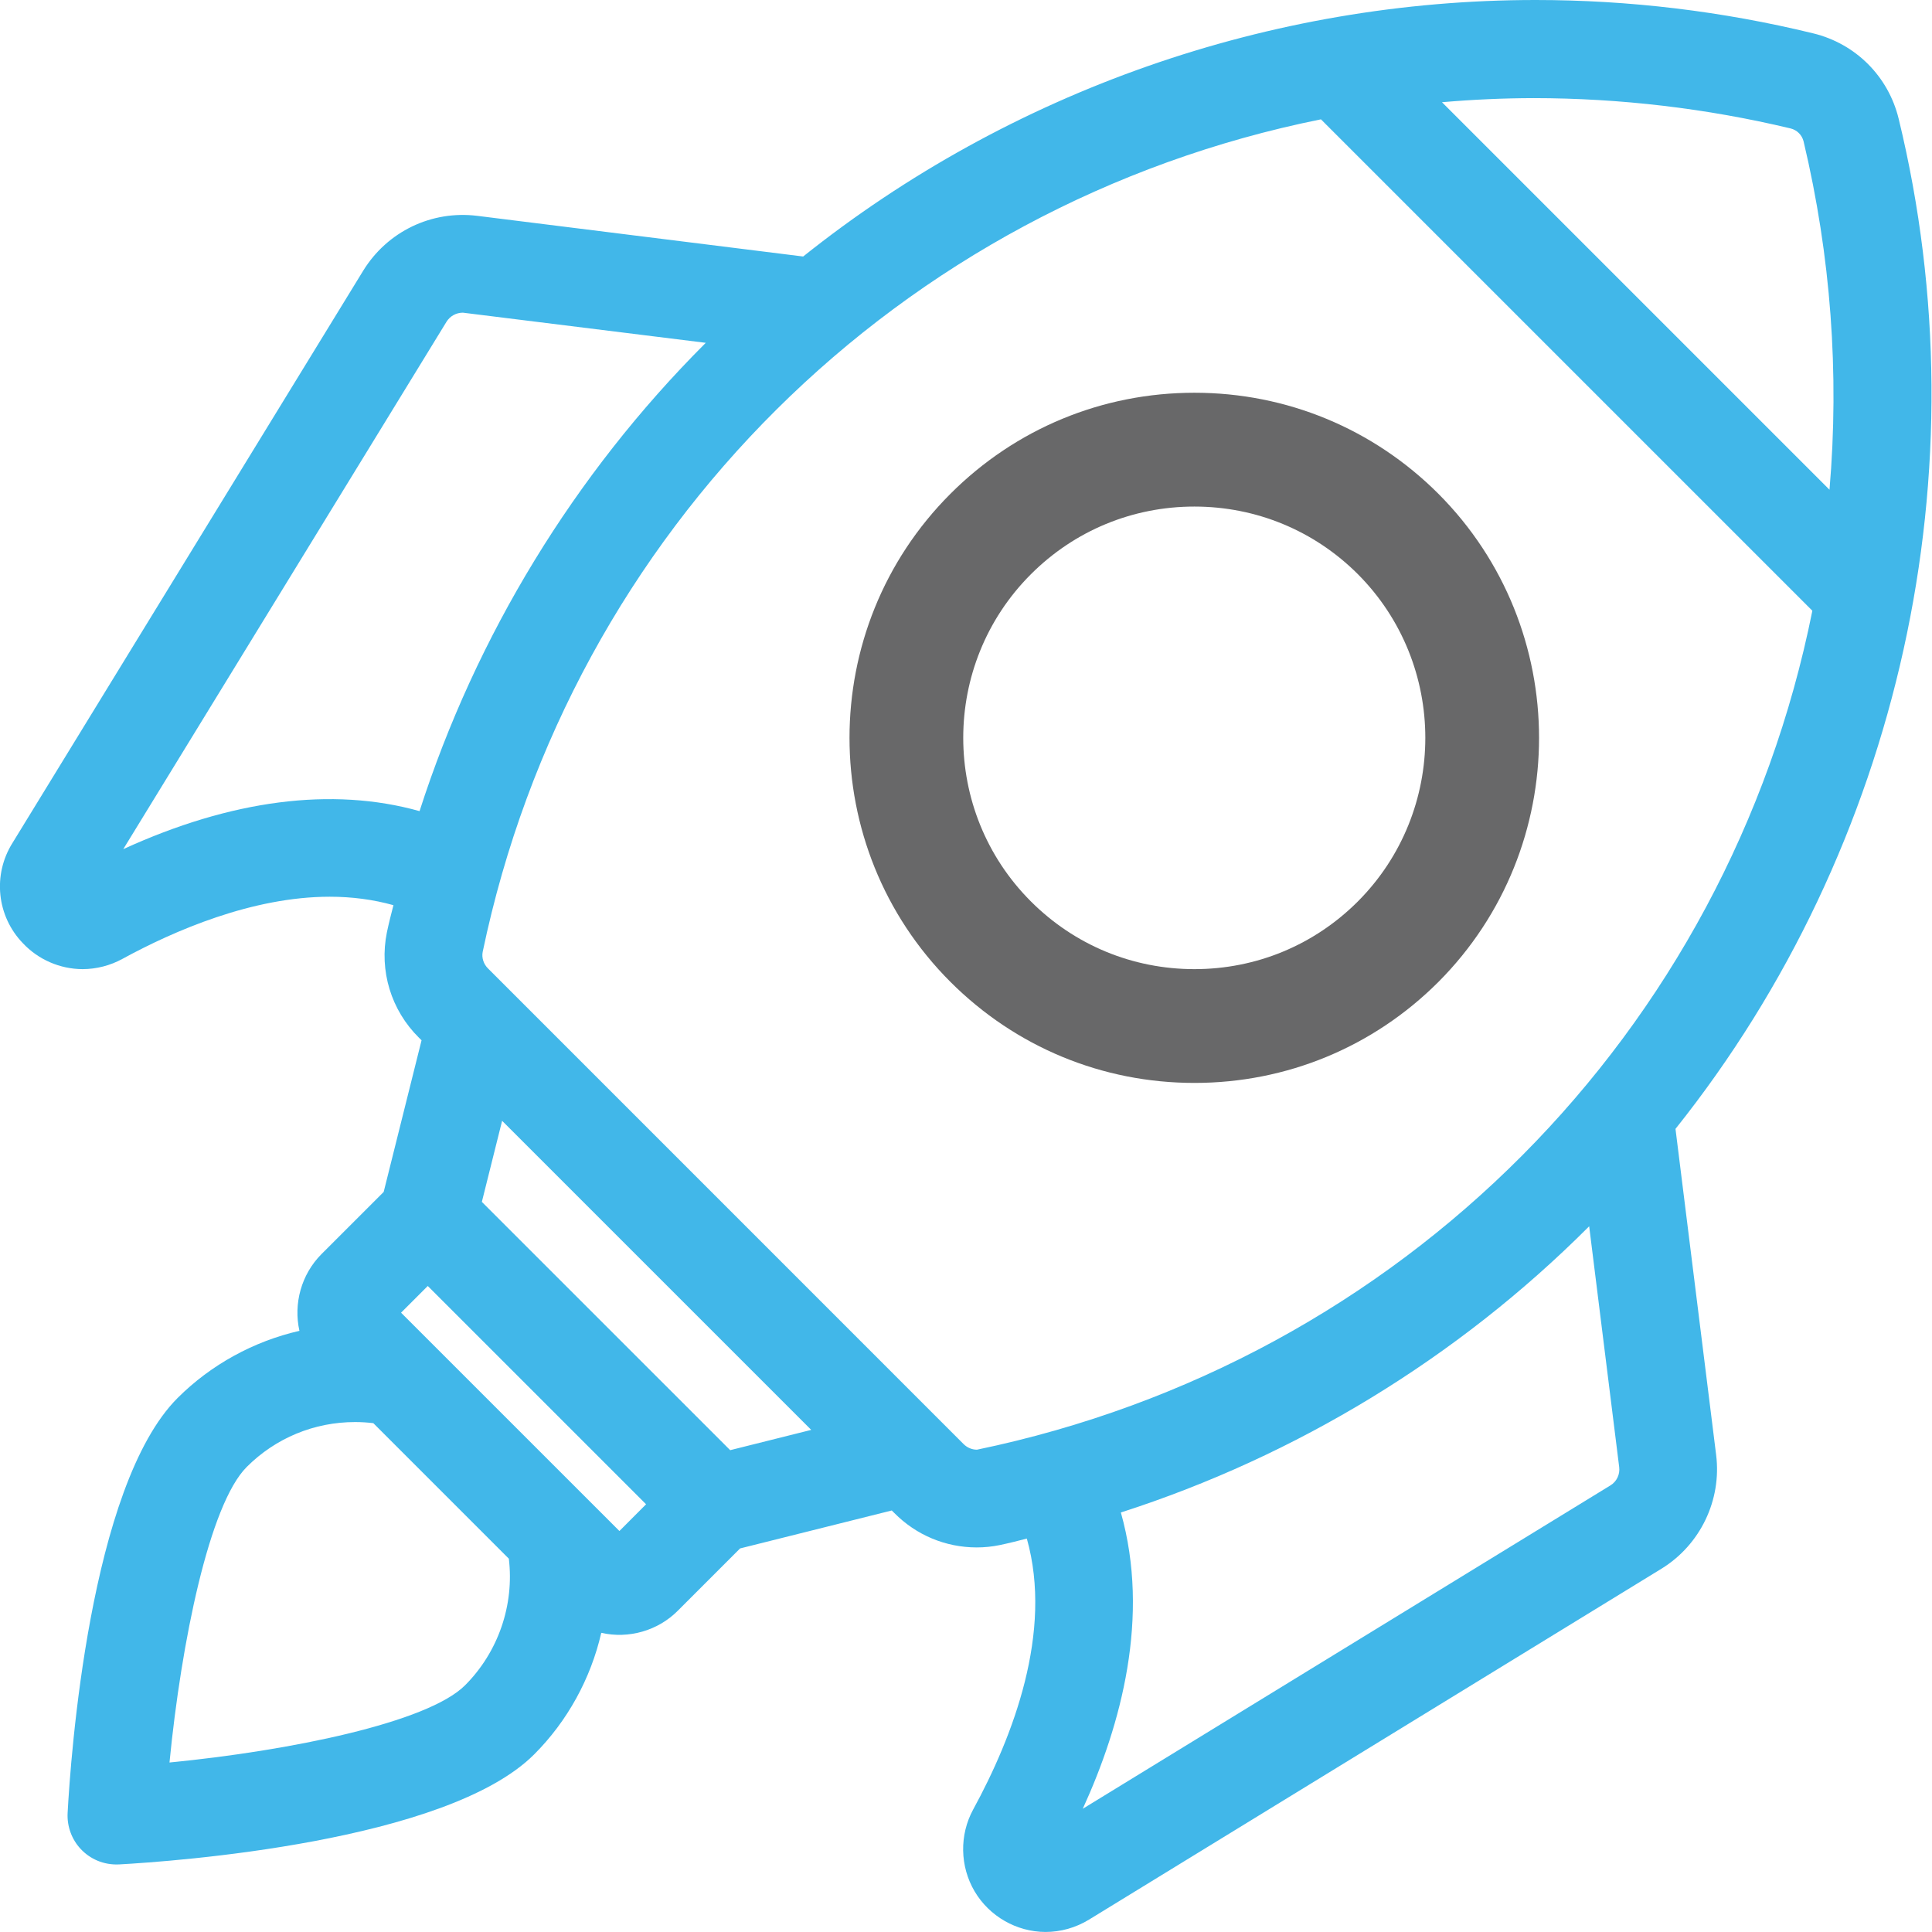
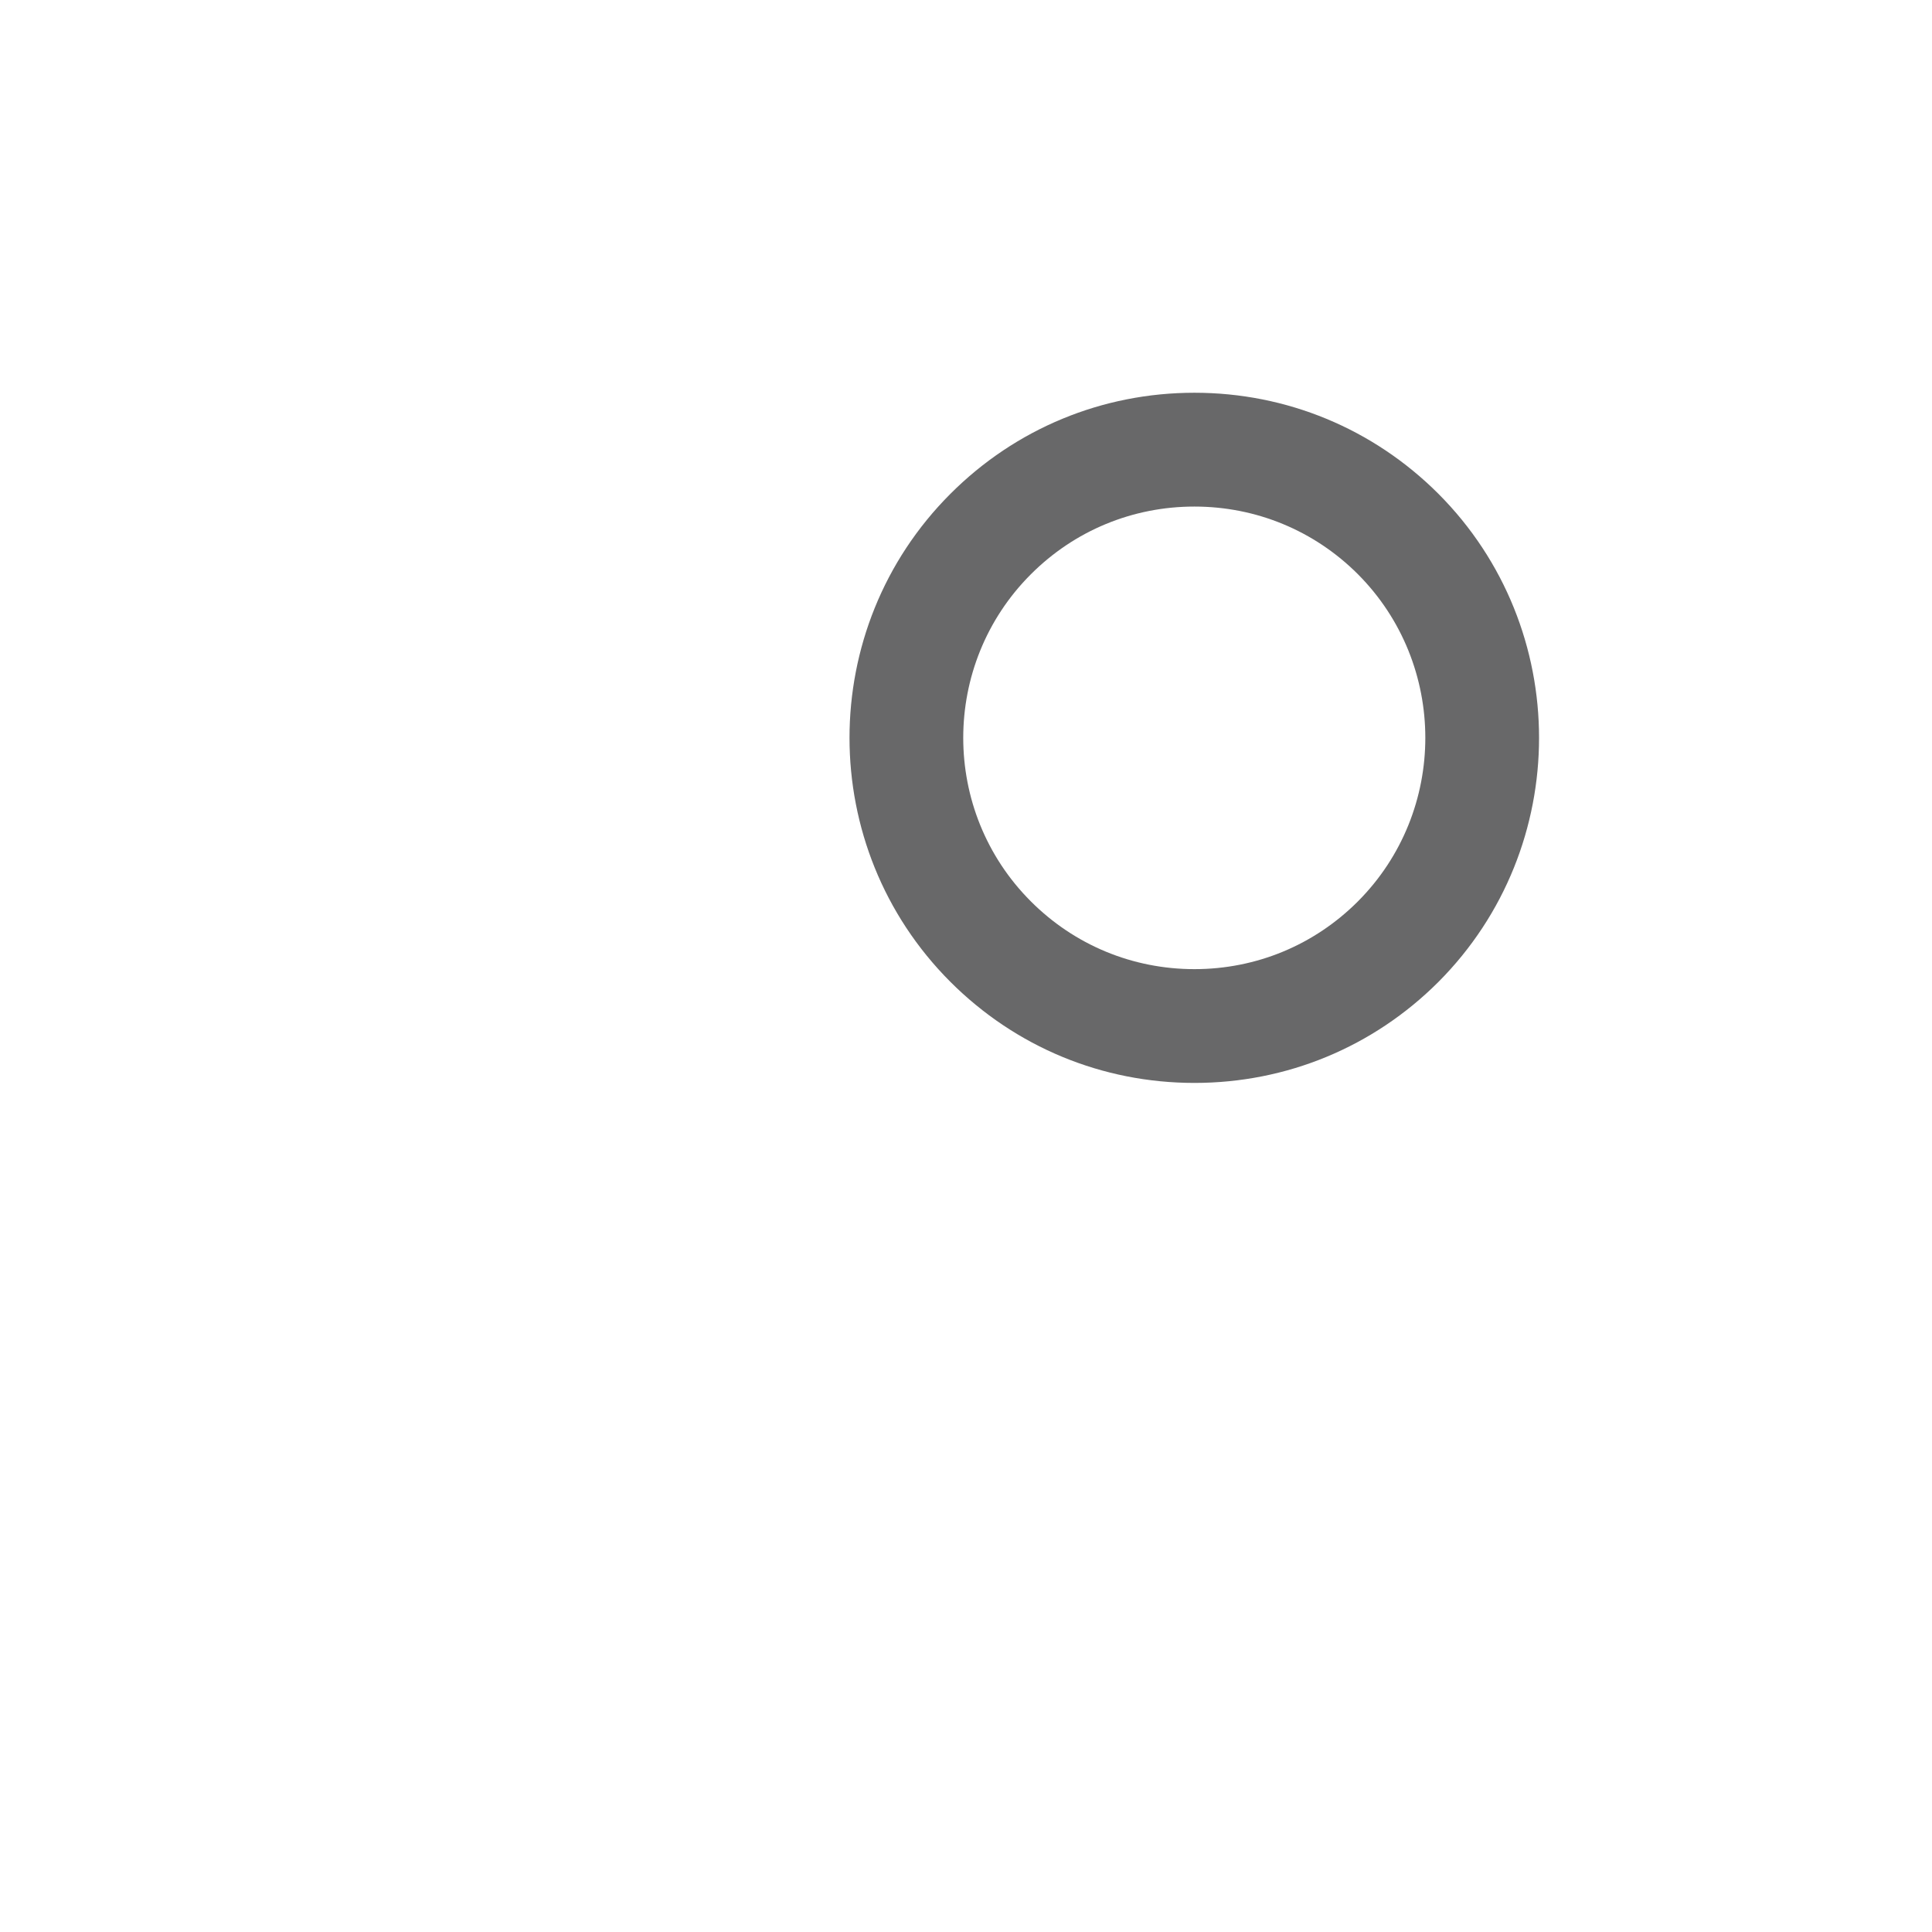
<svg xmlns="http://www.w3.org/2000/svg" version="1.1" id="Capa_1" x="0px" y="0px" width="56px" height="56px" viewBox="0 0 56 56" enable-background="new 0 0 56 56" xml:space="preserve">
  <g>
    <g>
      <g>
-         <path fill="#41B7E9" d="M48.565,32.721c6.526-8.178,8.944-19.106,6.469-29.278c-0.299-1.229-1.248-2.178-2.477-2.476     C49.925,0.325,47.217,0,44.509,0c-7.69,0-15.221,2.639-21.229,7.435l-9.448-1.179c-1.329-0.163-2.603,0.458-3.3,1.583     L0.364,24.43c-0.583,0.927-0.458,2.125,0.299,2.909c0.446,0.476,1.076,0.75,1.731,0.752c0.402-0.001,0.802-0.104,1.154-0.297     c1.506-0.822,3.772-1.802,6.01-1.802c0.648,0,1.268,0.083,1.846,0.245c-0.067,0.259-0.133,0.519-0.189,0.784     c-0.228,1.117,0.121,2.261,0.93,3.059l0.074,0.073l-1.098,4.396l-1.806,1.805c-0.584,0.589-0.812,1.436-0.636,2.221     c-1.326,0.303-2.562,0.98-3.529,1.944C2.595,43.071,2.044,50.988,1.96,52.549c-0.021,0.389,0.12,0.772,0.386,1.052     c0.266,0.28,0.652,0.461,1.105,0.44c1.563-0.086,9.488-0.646,12.032-3.189c0.963-0.963,1.641-2.197,1.945-3.524     c0.793,0.182,1.646-0.062,2.22-0.642l1.804-1.804l4.396-1.1l0.073,0.072c0.636,0.642,1.483,0.997,2.387,0.999     c0.226,0,0.452-0.023,0.674-0.069c0.263-0.055,0.522-0.121,0.781-0.188c0.765,2.712-0.403,5.743-1.556,7.855     c-0.401,0.737-0.385,1.646,0.042,2.37c0.427,0.723,1.213,1.174,2.052,1.178h0.002c0.444,0,0.88-0.124,1.261-0.357l16.601-10.176     c1.122-0.694,1.742-1.988,1.578-3.296L48.565,32.721z M13.48,48.849c-1.083,1.084-5.083,1.898-8.567,2.238     c0.34-3.483,1.155-7.483,2.239-8.567c0.839-0.839,1.955-1.301,3.142-1.301c0.175,0,0.352,0.011,0.527,0.032l3.928,3.928     C14.91,46.525,14.441,47.887,13.48,48.849z M32.489,43.84c5.09-1.637,9.765-4.487,13.545-8.267c0.01-0.01,0.02-0.02,0.029-0.029     l0.87,6.98c0.027,0.211-0.072,0.42-0.252,0.53l-15.296,9.374C32.502,49.984,33.341,46.862,32.489,43.84z M20.429,9.965     c-3.78,3.783-6.632,8.458-8.268,13.546c-2.534-0.711-5.468-0.326-8.588,1.102l9.37-15.288c0.103-0.164,0.28-0.262,0.474-0.262     l7.041,0.874C20.447,9.946,20.438,9.956,20.429,9.965z M53.029,14.195L41.797,2.963c0.882-0.077,1.772-0.117,2.658-0.119     c2.506,0.002,5.011,0.297,7.443,0.878c0.188,0.045,0.334,0.19,0.38,0.377C53.067,7.419,53.318,10.81,53.029,14.195z      M52.532,17.703C50.079,29.935,40.635,39.462,28.318,42.02c-0.146,0-0.287-0.06-0.392-0.167L14.145,28.071     c-0.129-0.127-0.186-0.309-0.155-0.476C16.541,15.37,26.063,5.923,38.288,3.459L52.532,17.703z M23.514,41.446l-2.349,0.588     l-7.198-7.197l0.587-2.35L23.514,41.446z M18.727,43.602l-0.773,0.775l-6.329-6.328l0.774-0.774L18.727,43.602z" />
        <path fill="#686869" d="M41.691,14.311c-1.89-1.887-4.4-2.927-7.07-2.927c-2.673,0-5.186,1.041-7.074,2.931     c-3.898,3.899-3.898,10.244,0,14.144c1.89,1.89,4.402,2.93,7.075,2.93c2.67,0,5.181-1.039,7.07-2.926     C45.583,24.56,45.583,18.212,41.691,14.311z M34.62,14.683c1.79,0,3.473,0.696,4.737,1.958c2.609,2.617,2.609,6.874,0,9.489     c-1.265,1.265-2.946,1.961-4.736,1.961c-1.792,0-3.476-0.698-4.742-1.965c-2.612-2.613-2.612-6.866,0-9.479     C31.145,15.38,32.828,14.683,34.62,14.683z" />
      </g>
    </g>
  </g>
</svg>